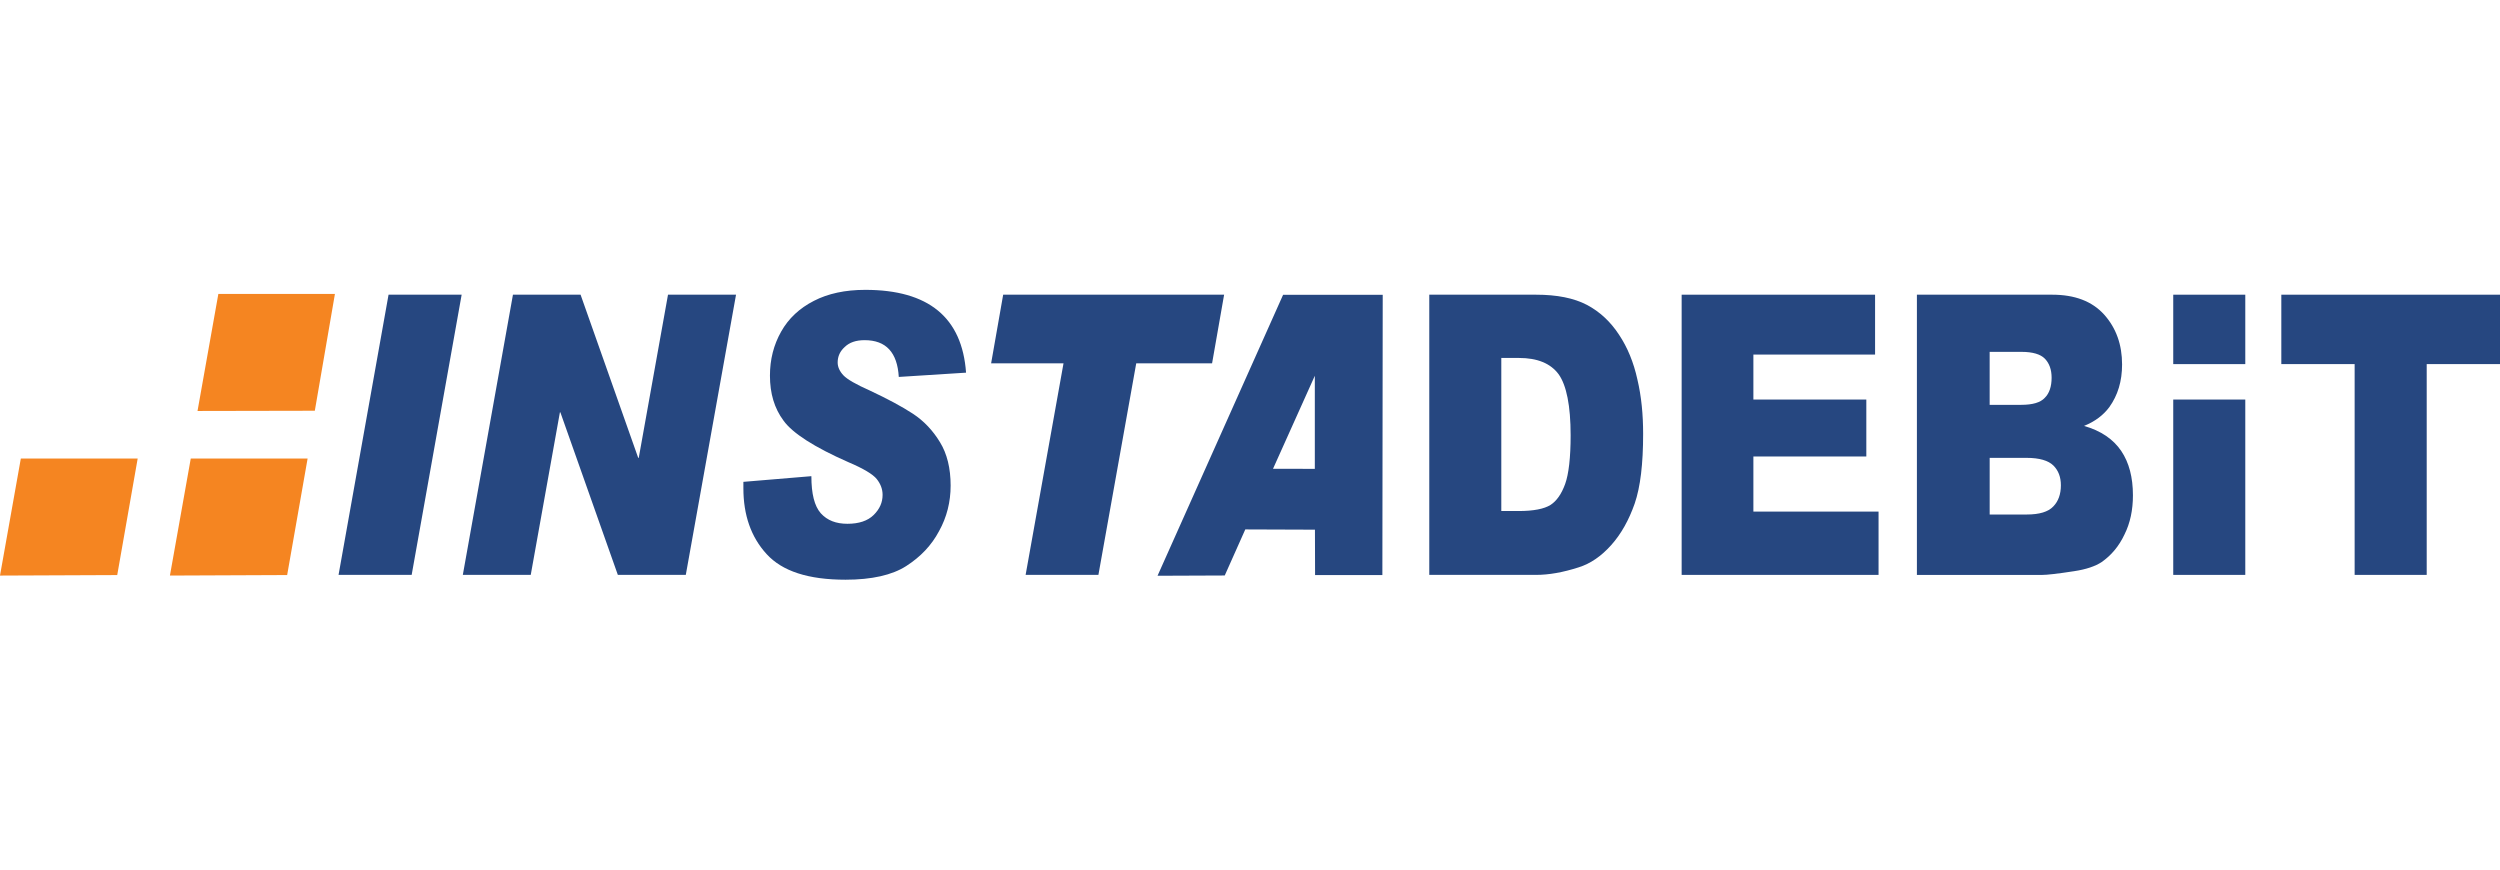
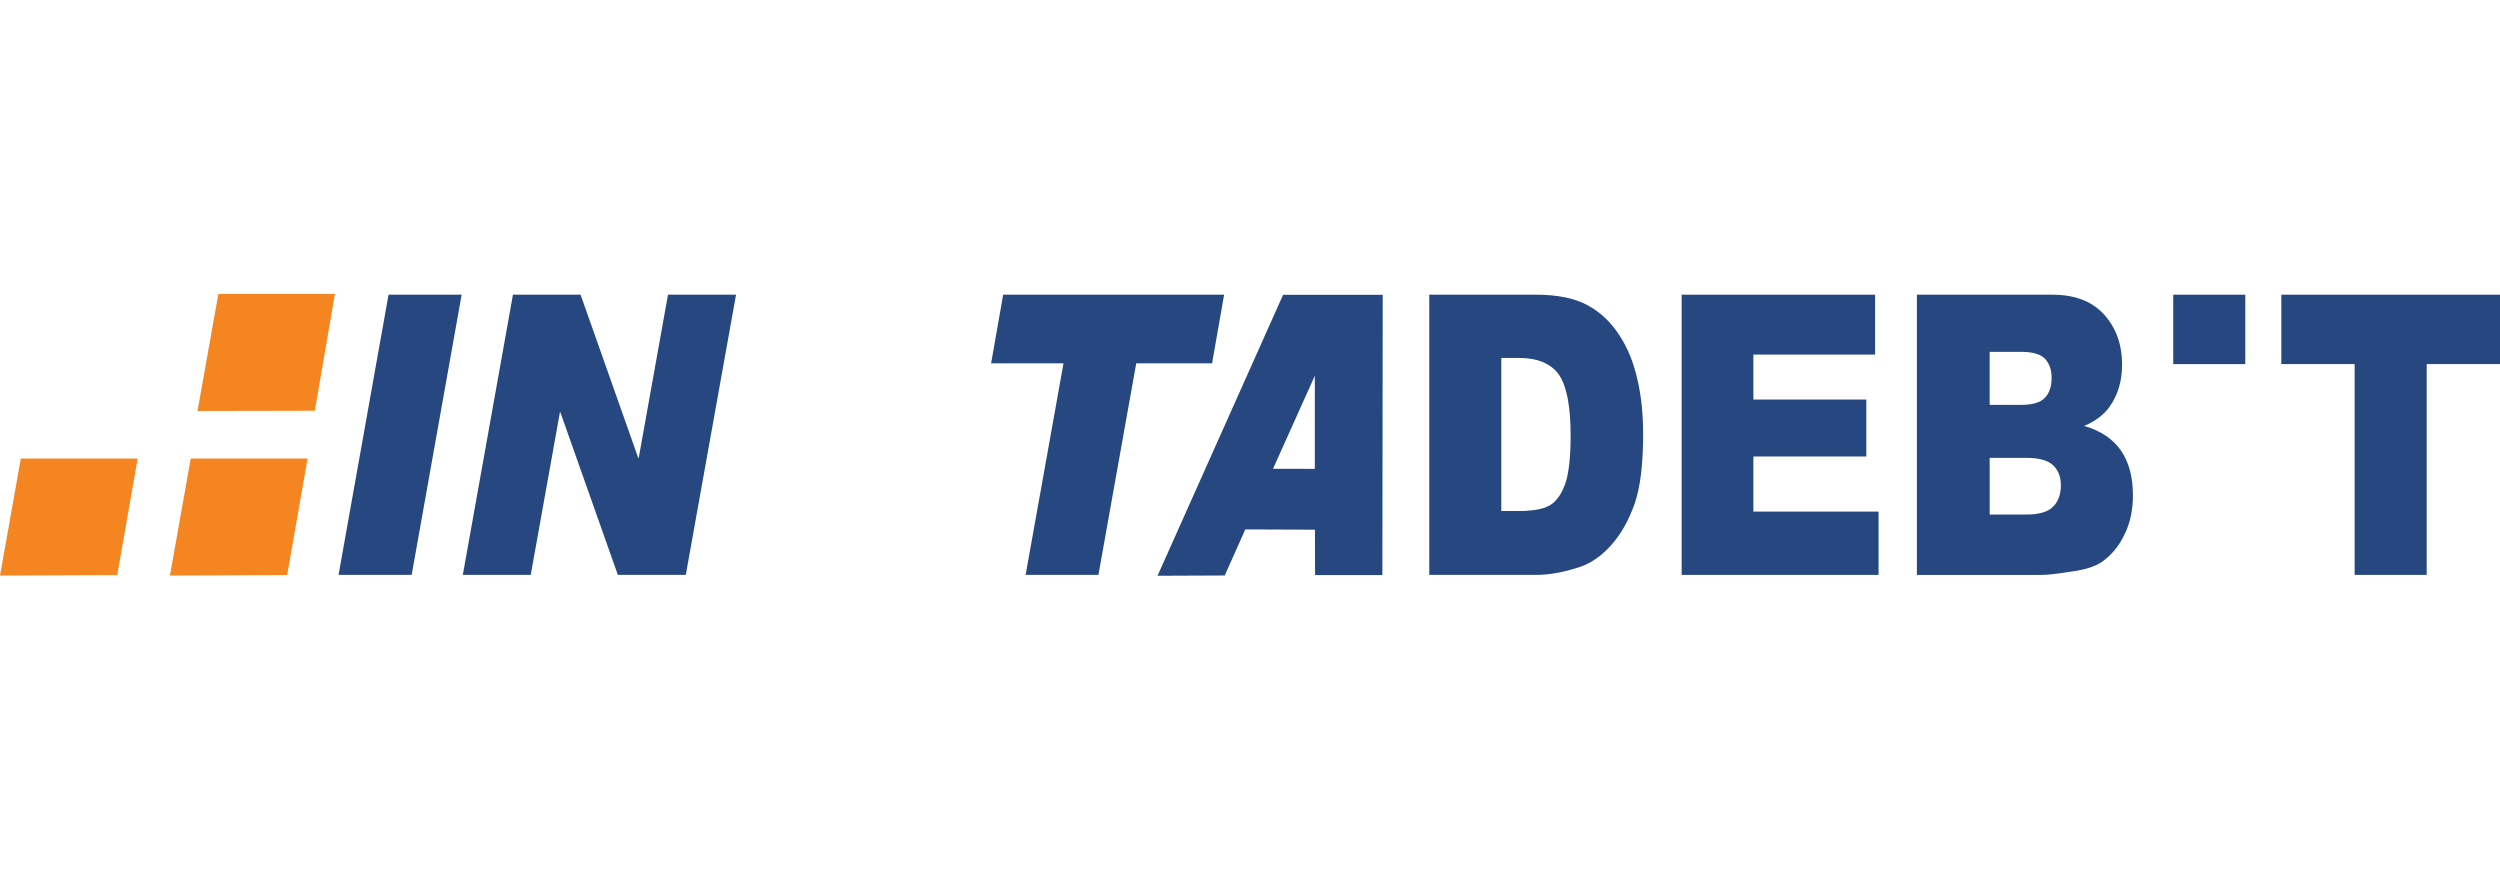
<svg xmlns="http://www.w3.org/2000/svg" width="138" height="48" viewBox="0 0 138 48" fill="none">
  <path d="M21.448 16.267L18.688 31.734H22.724L25.483 16.267H21.448Z" fill="#264780" />
  <path d="M36.874 16.267L35.259 25.273H35.229L32.048 16.267H28.315L25.548 31.734H29.297L30.907 22.759H30.932L34.105 31.734H37.856L40.629 16.267H36.874Z" fill="#264780" />
-   <path d="M53.324 20.571L49.613 20.807C49.533 19.455 48.911 18.777 47.726 18.777C47.249 18.777 46.887 18.903 46.631 19.152C46.371 19.385 46.239 19.67 46.239 20.007C46.239 20.257 46.349 20.498 46.556 20.718C46.759 20.934 47.244 21.217 48.022 21.561C48.987 22.015 49.782 22.437 50.394 22.839C51.004 23.24 51.498 23.767 51.889 24.413C52.278 25.046 52.475 25.85 52.475 26.805C52.475 27.701 52.265 28.549 51.834 29.321C51.419 30.104 50.816 30.737 50.021 31.247C49.245 31.745 48.12 32 46.672 32C44.618 32 43.177 31.53 42.316 30.584C41.455 29.644 41.035 28.43 41.035 26.952V26.598L44.788 26.285C44.788 27.258 44.956 27.933 45.307 28.332C45.669 28.731 46.155 28.913 46.779 28.913C47.403 28.913 47.895 28.755 48.228 28.426C48.56 28.097 48.719 27.734 48.719 27.317C48.719 26.999 48.609 26.711 48.396 26.443C48.188 26.182 47.66 25.862 46.831 25.512C44.945 24.682 43.748 23.91 43.253 23.222C42.742 22.538 42.501 21.714 42.501 20.735C42.501 19.847 42.705 19.04 43.118 18.308C43.53 17.574 44.134 17.013 44.926 16.608C45.708 16.204 46.651 16 47.765 16C51.257 16 53.109 17.526 53.326 20.57" fill="#264780" />
  <path d="M55.375 16.267L54.71 20.056H58.706L56.614 31.734H60.632L62.72 20.056H66.907L67.571 16.267H55.375Z" fill="#264780" />
  <path d="M82.872 19.76V28.209H83.83C84.649 28.209 85.238 28.092 85.583 27.875C85.925 27.659 86.197 27.266 86.396 26.717C86.593 26.169 86.699 25.264 86.699 24.03C86.699 22.393 86.47 21.267 86.037 20.66C85.592 20.057 84.859 19.759 83.845 19.759H82.873L82.872 19.76ZM78.896 16.267H84.781C85.954 16.267 86.88 16.455 87.601 16.831C88.319 17.213 88.901 17.76 89.371 18.477C89.837 19.176 90.177 20.001 90.384 20.946C90.607 21.891 90.701 22.889 90.701 23.954C90.701 25.599 90.551 26.879 90.234 27.799C89.917 28.703 89.488 29.477 88.939 30.089C88.388 30.705 87.791 31.114 87.146 31.316C86.274 31.597 85.497 31.734 84.781 31.734H78.896V16.267Z" fill="#264780" />
  <path d="M92.827 16.267V31.734H103.696V28.24H96.787V25.198H103.021V22.055H96.787V19.572H103.504V16.267H92.826H92.827Z" fill="#264780" />
  <path d="M109.83 28.401H111.872C112.576 28.401 113.06 28.255 113.342 27.956C113.621 27.671 113.761 27.276 113.761 26.791C113.761 26.334 113.624 25.973 113.347 25.696C113.067 25.423 112.579 25.274 111.869 25.274H109.83V28.402V28.401ZM111.573 22.347C112.197 22.347 112.636 22.22 112.872 21.96C113.122 21.715 113.249 21.334 113.249 20.853C113.249 20.401 113.122 20.052 112.872 19.795C112.636 19.553 112.2 19.423 111.595 19.423H109.829V22.347H111.573ZM105.812 16.267H113.276C114.528 16.267 115.483 16.627 116.151 17.368C116.814 18.108 117.139 19.03 117.139 20.12C117.139 21.042 116.904 21.818 116.432 22.477C116.111 22.908 115.648 23.267 115.039 23.51C115.97 23.779 116.648 24.238 117.093 24.894C117.524 25.534 117.738 26.352 117.738 27.342C117.738 28.146 117.588 28.871 117.272 29.502C116.97 30.147 116.549 30.649 116.007 31.029C115.664 31.253 115.163 31.43 114.487 31.53C113.593 31.668 112.996 31.737 112.699 31.737H105.813V16.267H105.812Z" fill="#264780" />
  <path d="M125.929 16.267V20.098H129.976V31.734H133.954V20.098H138V16.267H125.929Z" fill="#264780" />
  <path d="M70.271 25.876L72.578 20.743V25.881L70.271 25.876ZM70.827 16.273L63.896 31.782L67.606 31.767L68.74 29.224L72.585 29.238L72.592 31.745H76.307L76.326 16.272H70.827V16.273Z" fill="#264780" />
-   <path d="M119.963 22.055V31.734H123.94V22.055H119.963Z" fill="#264780" />
  <path d="M119.963 16.267V20.099H123.94V16.267H119.963Z" fill="#264780" />
  <path d="M10.53 25.31L9.38 31.771L15.851 31.743L16.98 25.31H10.53Z" fill="#F58521" />
  <path d="M12.053 16.225L10.903 22.686L17.378 22.673L18.488 16.225H12.053Z" fill="#F58521" />
  <path d="M1.15 25.31L0 31.772L6.471 31.744L7.6 25.311H1.15V25.31Z" fill="#F58521" />
</svg>